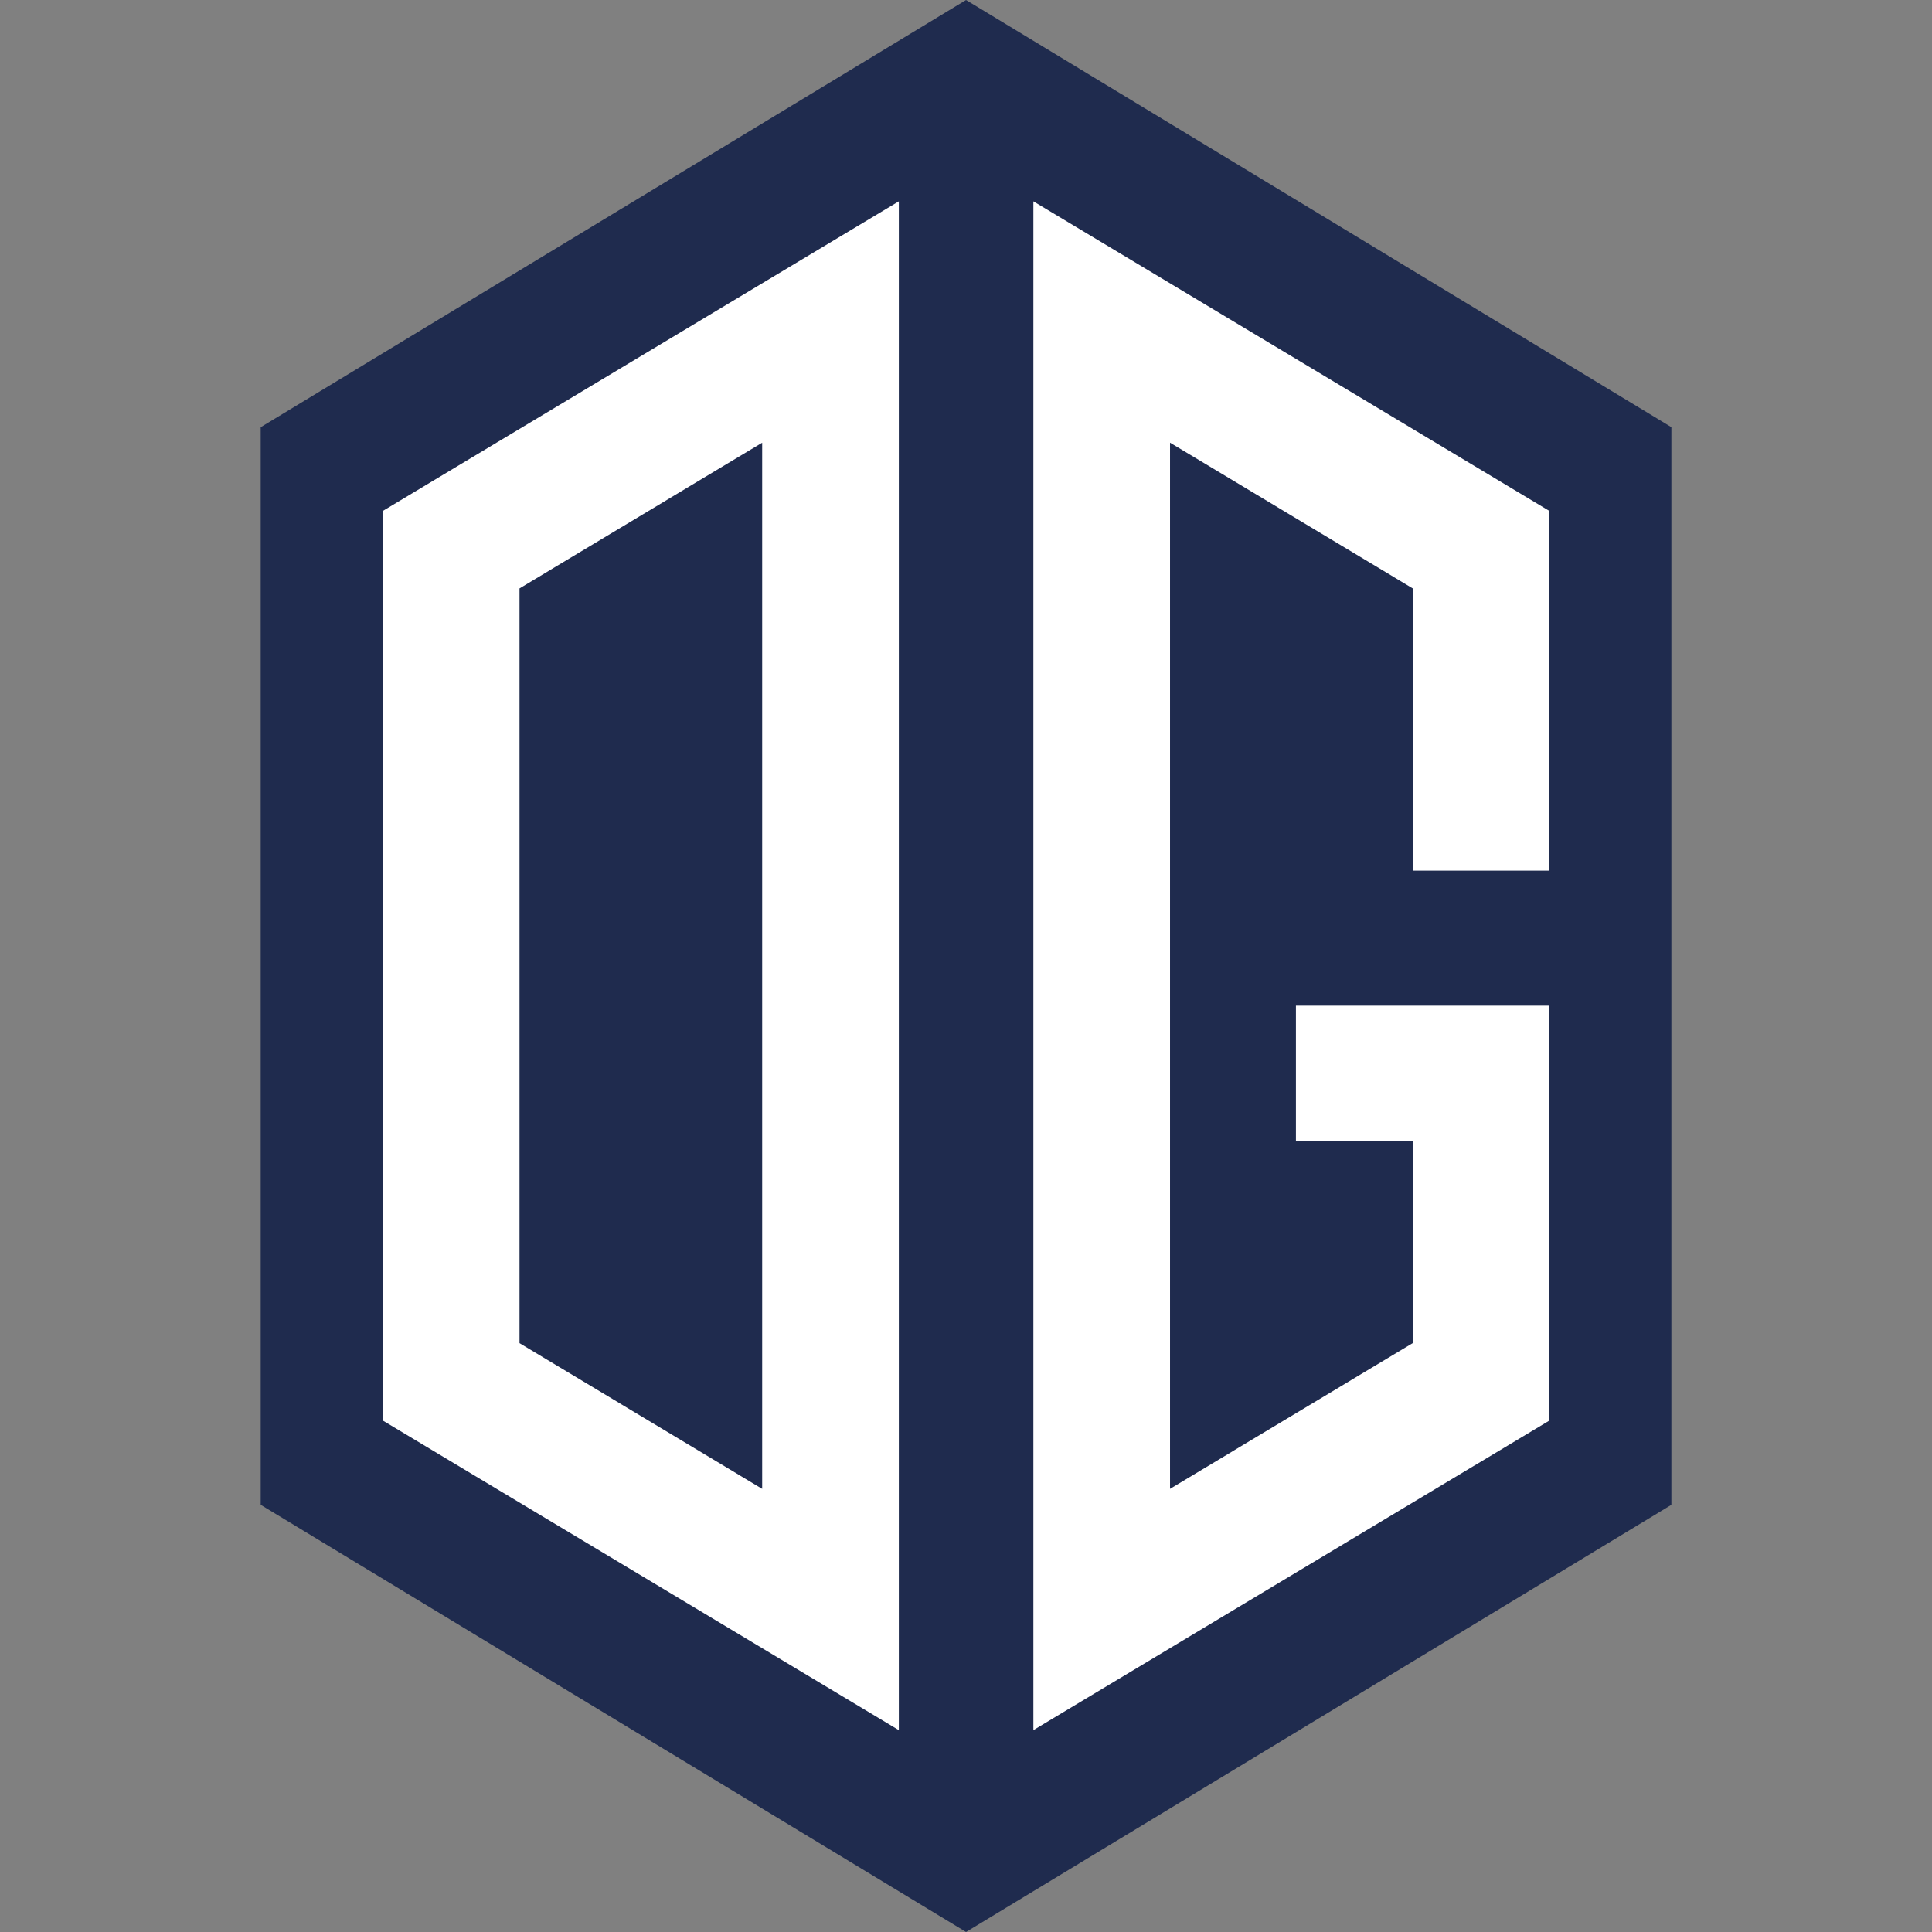
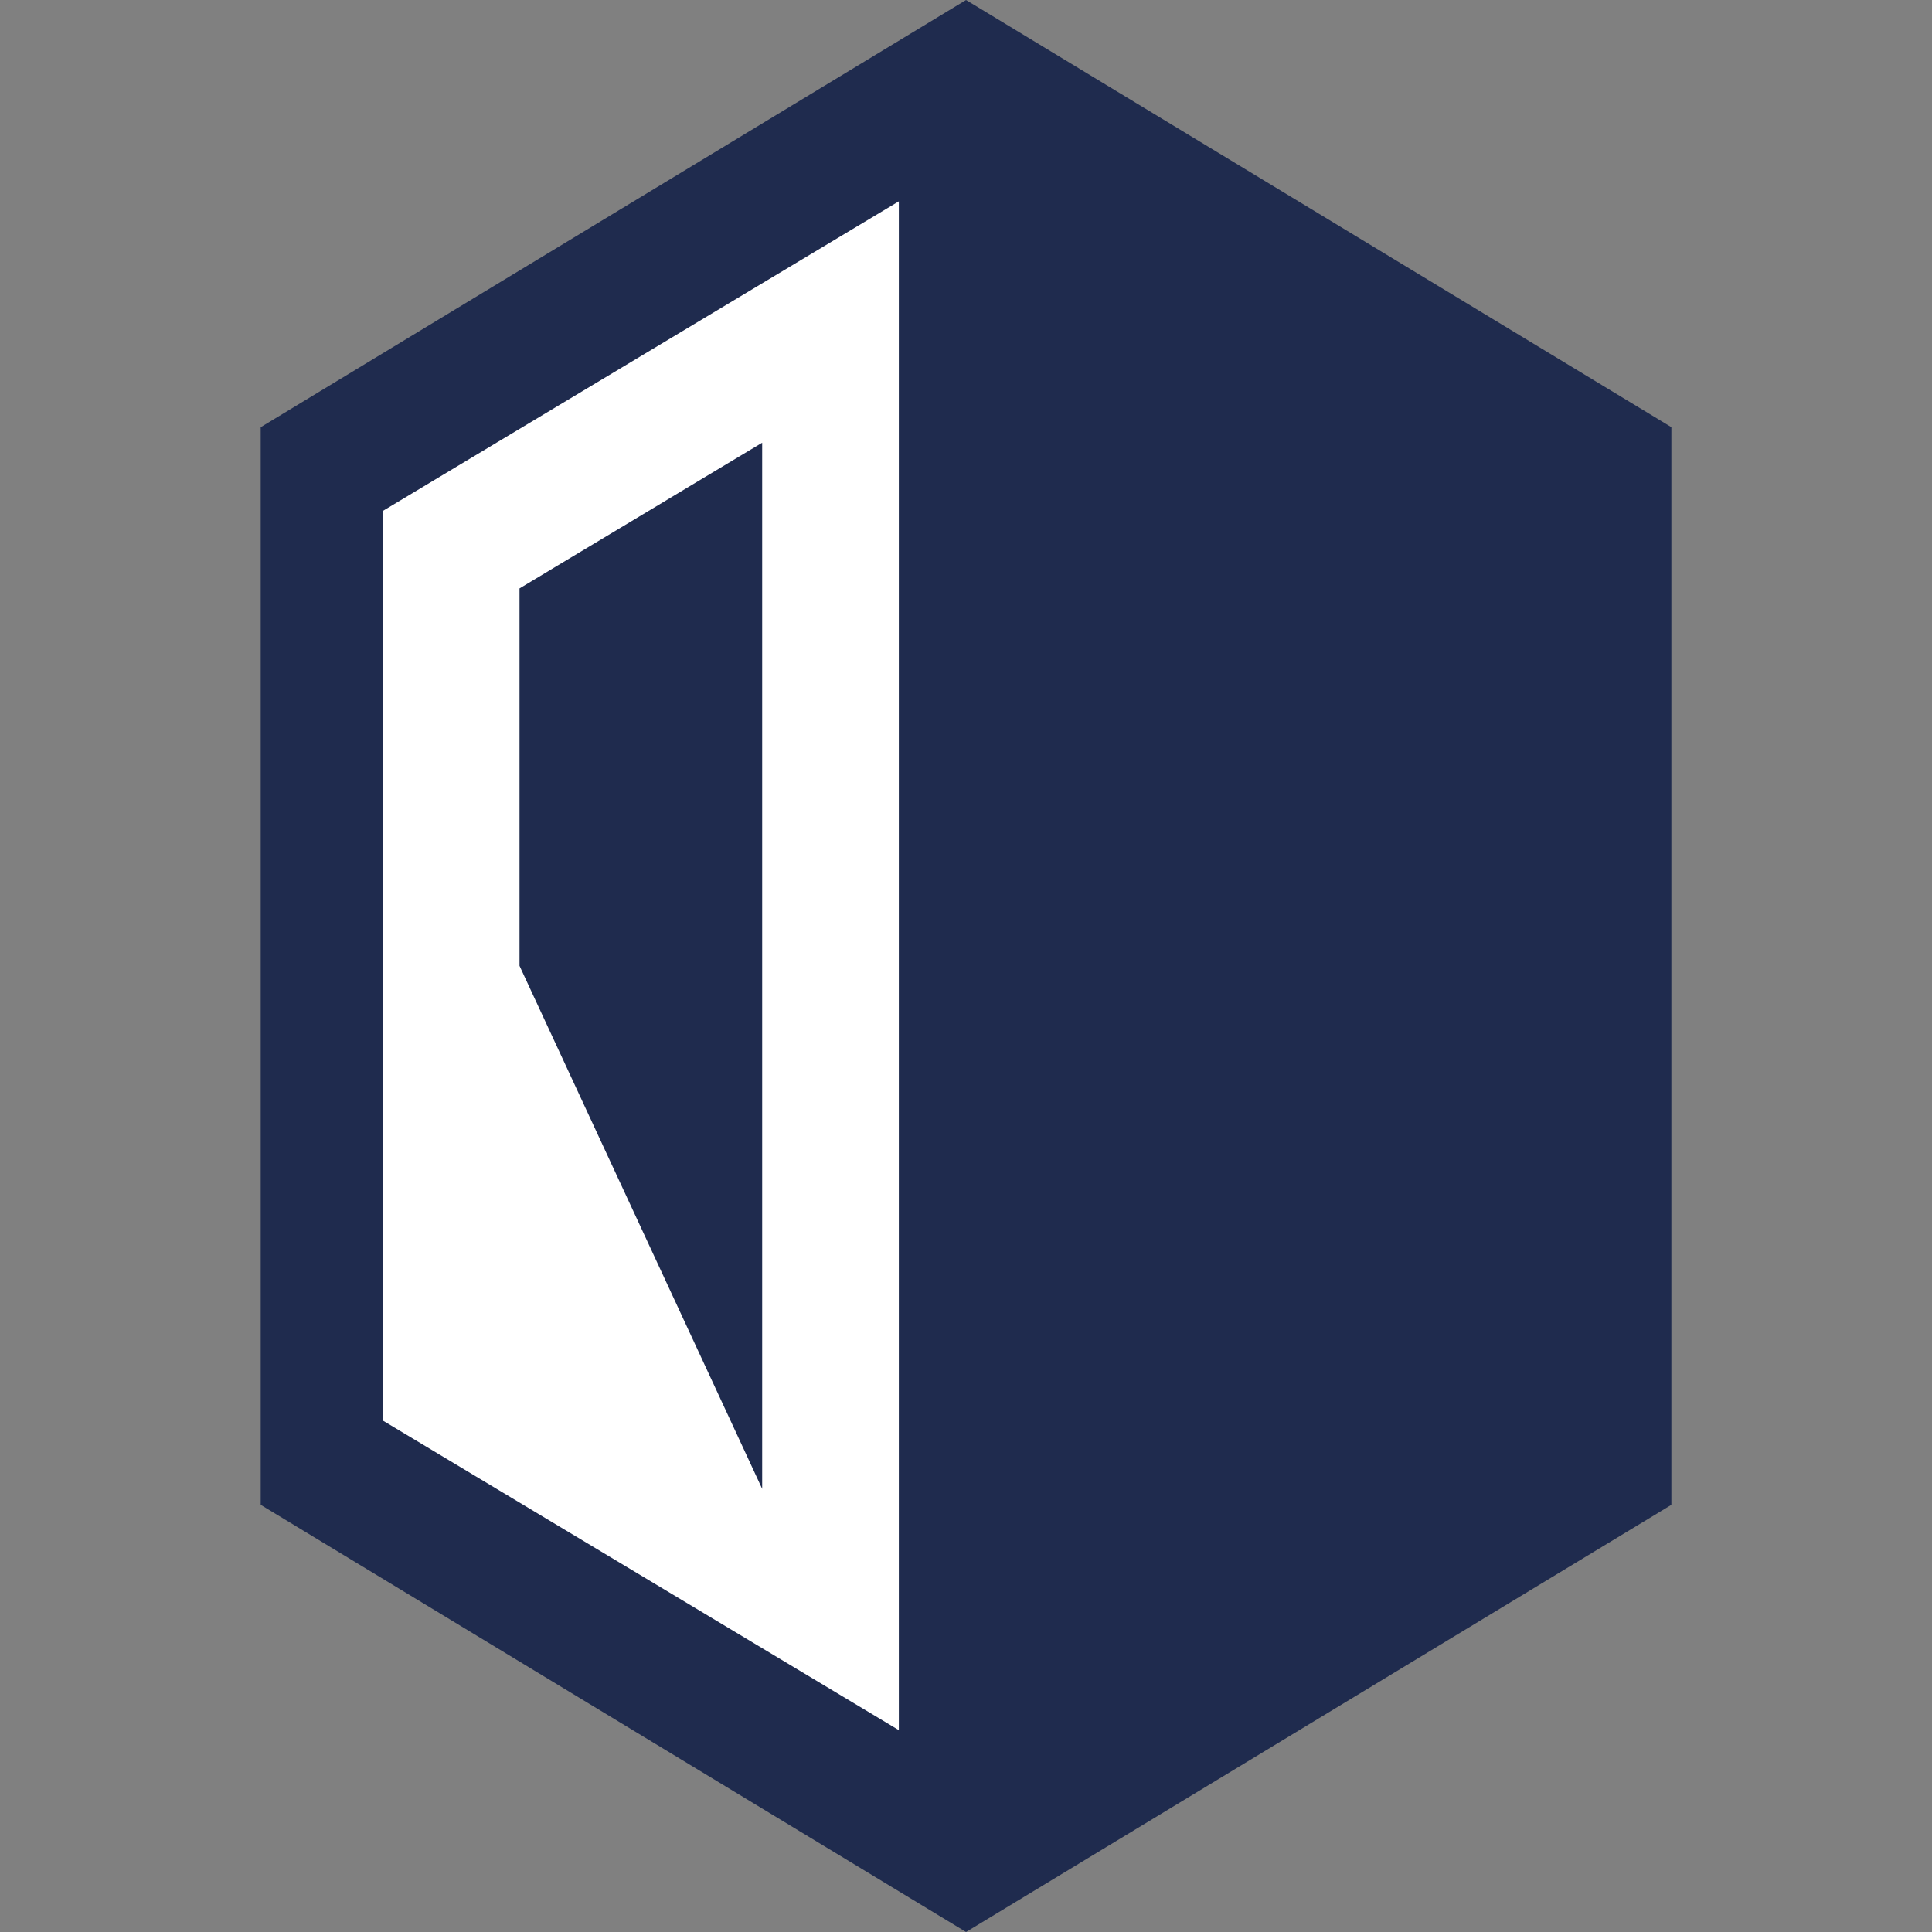
<svg xmlns="http://www.w3.org/2000/svg" width="48" height="48" viewBox="0 0 48 48" fill="none">
  <rect x="0" y="0" width="48" height="48" fill="#808080" stroke="none" />
  <path d="M24.002 47.999V48L24.001 47.999L24 48V47.999L6.477 37.387V24.007V23.993V10.614L24 0.001V0L24.001 0.001L24.002 0V0.001L41.525 10.613V23.993V24.007V37.387L24.002 47.999Z" fill="#1F2B4E" />
-   <path fill-rule="evenodd" clip-rule="evenodd" d="M9.512 35.294V23.994V23.993V12.693L22.331 5.002V23.993V23.994V42.985L9.512 35.294ZM18.936 23.993V10.999L12.907 14.619V23.994V23.995V33.37L18.936 36.99V23.994V23.993Z" fill="white" />
-   <path fill-rule="evenodd" clip-rule="evenodd" d="M32.197 28.342V24.986H35.098H35.106H38.493V35.294L25.674 42.985V23.994V23.993V5.002L38.492 12.693V21.631H35.098V14.618L29.069 10.998V23.993V23.994V36.99L35.098 33.37V28.343H32.197V28.342Z" fill="white" />
+   <path fill-rule="evenodd" clip-rule="evenodd" d="M9.512 35.294V23.994V23.993V12.693L22.331 5.002V23.993V23.994V42.985L9.512 35.294ZM18.936 23.993V10.999L12.907 14.619V23.994V23.995L18.936 36.99V23.994V23.993Z" fill="white" />
</svg>